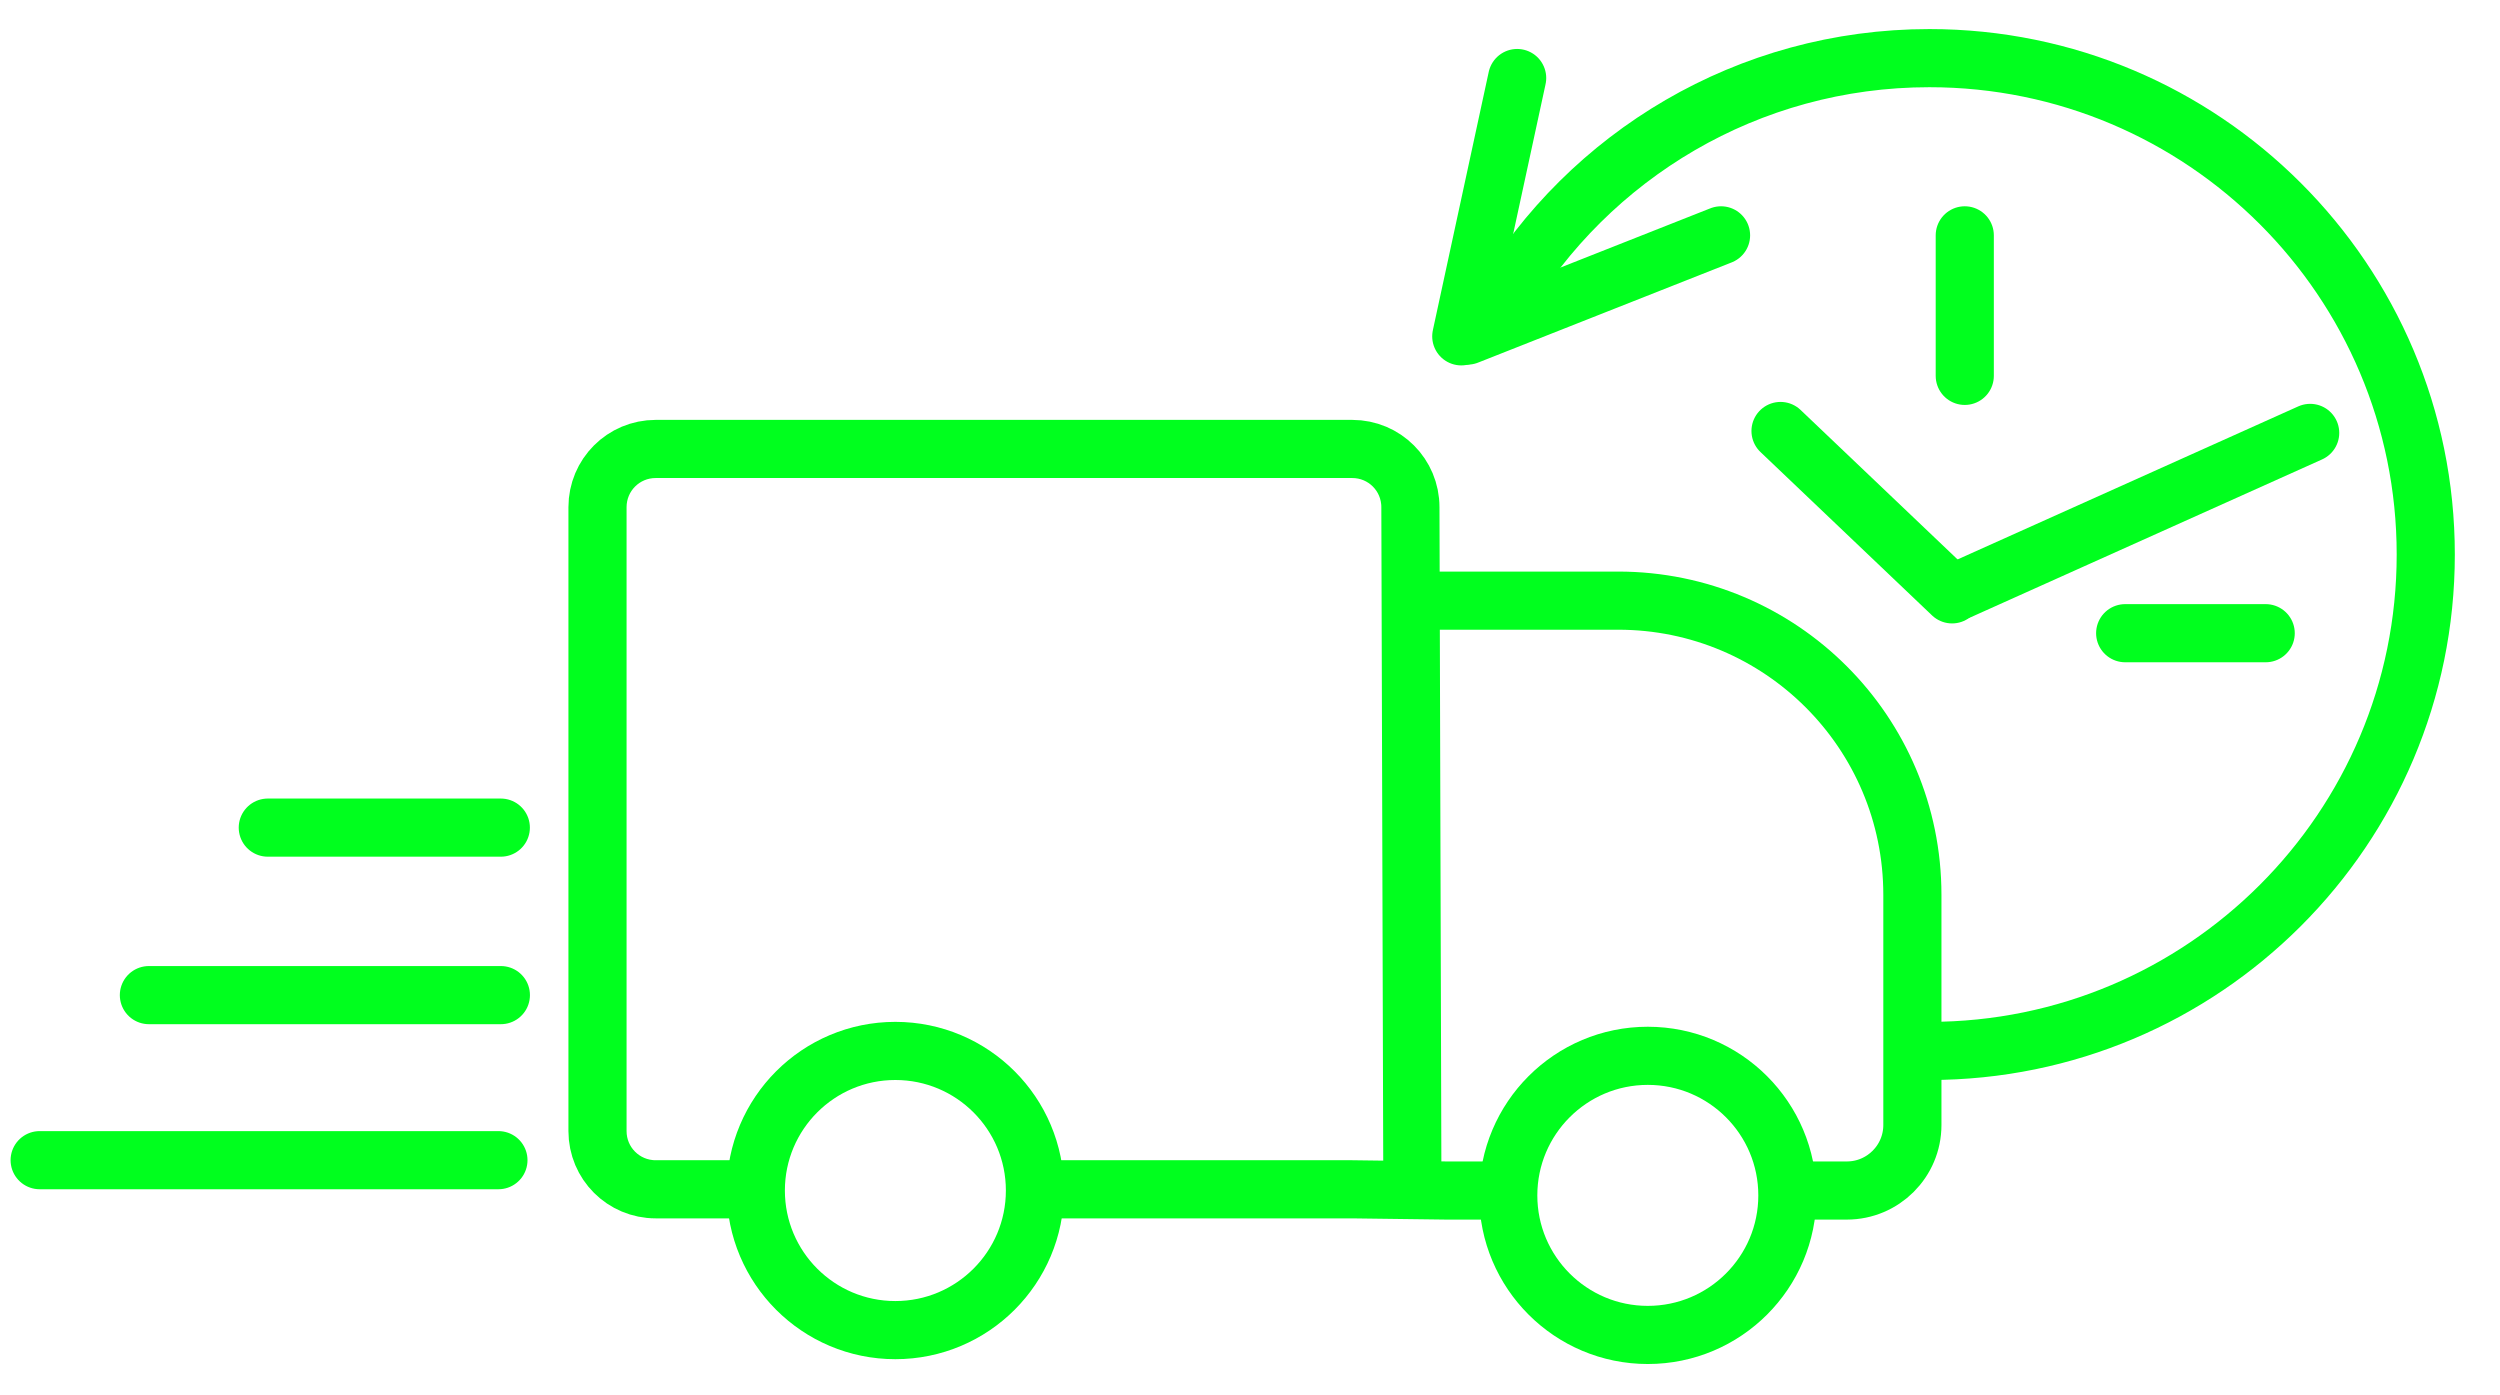
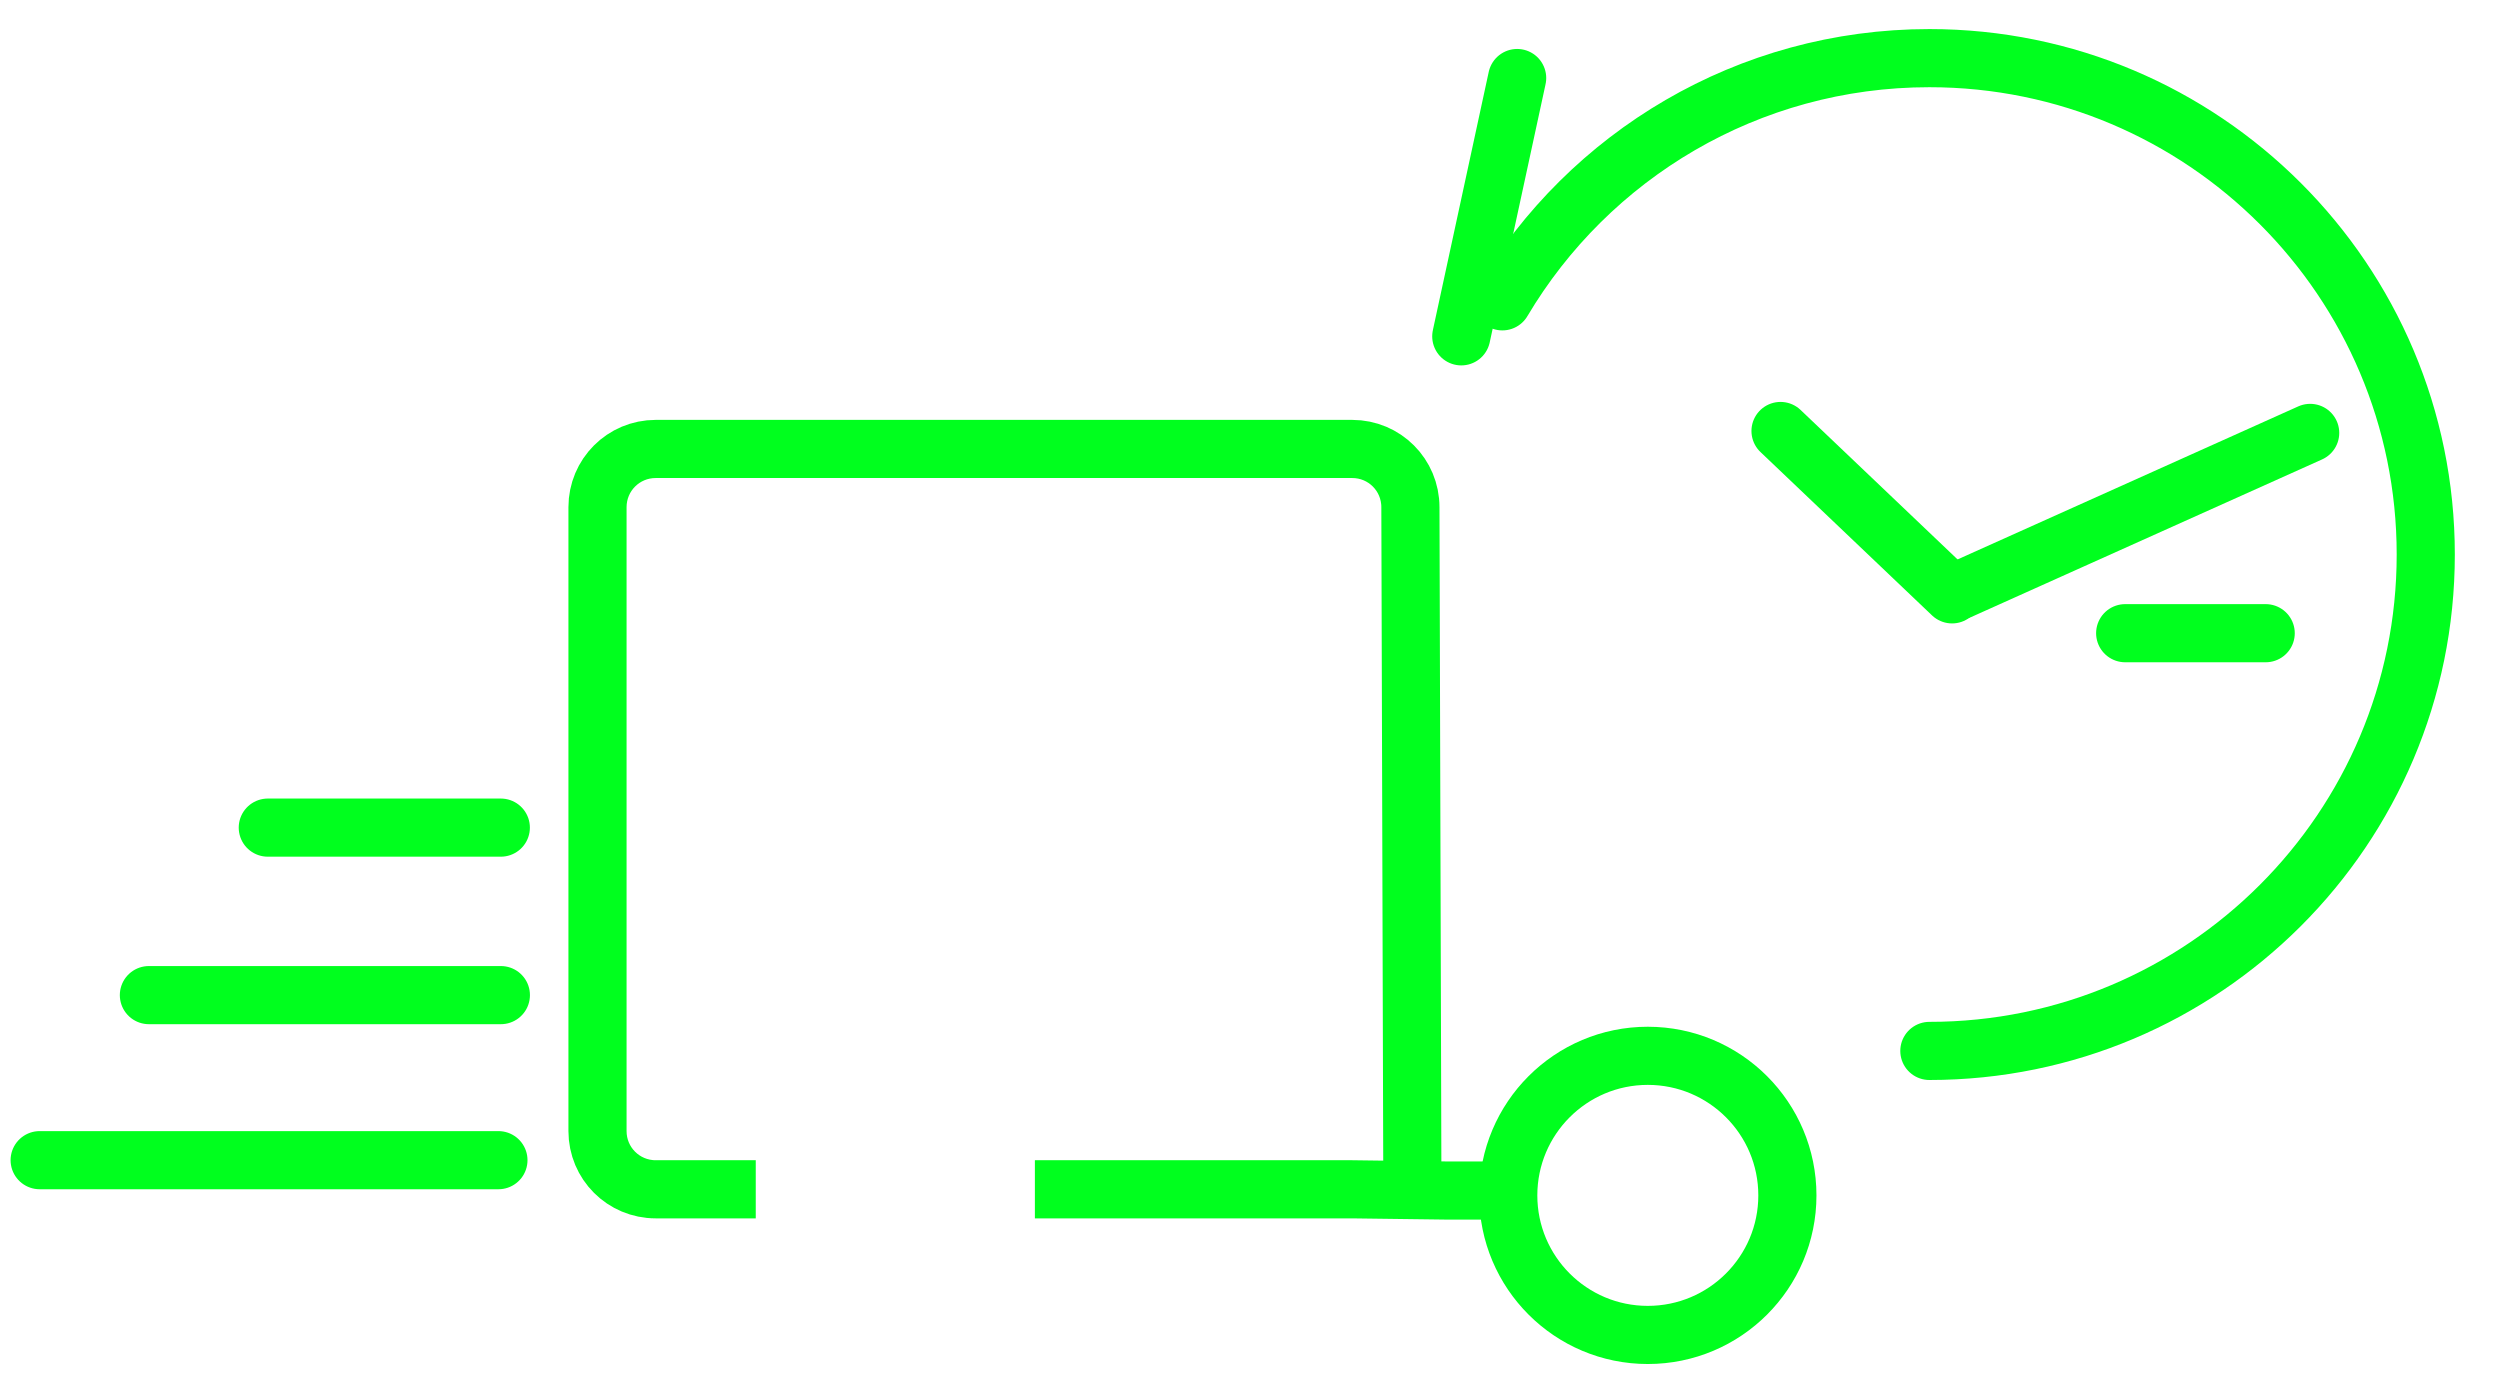
<svg xmlns="http://www.w3.org/2000/svg" width="43" height="24" viewBox="0 0 43 24" fill="none">
-   <path d="M15.4 22.878C16.726 22.878 17.801 21.803 17.801 20.477C17.801 19.151 16.726 18.076 15.4 18.076C14.075 18.076 13 19.151 13 20.477C13 21.803 14.075 22.878 15.4 22.878Z" stroke="#00FF1E" stroke-miterlimit="10" />
  <path d="M28.342 22.961C29.668 22.961 30.743 21.886 30.743 20.561C30.743 19.235 29.668 18.16 28.342 18.16C27.017 18.16 25.942 19.235 25.942 20.561C25.942 21.886 27.017 22.961 28.342 22.961Z" stroke="#00FF1E" stroke-miterlimit="10" />
  <path d="M4.606 14.235H8.614" stroke="#00FF1E" stroke-miterlimit="10" stroke-linecap="round" />
  <path d="M2.561 17.116H8.615" stroke="#00FF1E" stroke-miterlimit="10" stroke-linecap="round" />
  <path d="M0.682 19.955H8.573" stroke="#00FF1E" stroke-miterlimit="10" stroke-linecap="round" />
  <path d="M12.999 20.456H11.279C10.724 20.456 10.277 20.009 10.277 19.454V8.724C10.277 8.169 10.724 7.722 11.279 7.722H23.257C23.813 7.722 24.259 8.169 24.259 8.724L24.293 20.498" stroke="#00FF1E" stroke-miterlimit="10" />
  <path d="M25.942 20.477H24.877L23.257 20.456H17.8" stroke="#00FF1E" stroke-miterlimit="10" />
-   <path d="M24.259 10.331H27.832C30.626 10.331 32.893 12.594 32.893 15.392V19.35C32.893 19.972 32.388 20.477 31.765 20.477H30.742" stroke="#00FF1E" stroke-miterlimit="10" />
  <path d="M33.185 18.076C37.898 18.076 41.723 14.252 41.723 9.538C41.723 4.824 37.898 1 33.185 1C30.062 1 27.327 2.678 25.841 5.183" stroke="#00FF1E" stroke-miterlimit="10" stroke-linecap="round" />
  <path d="M25.134 5.785L26.095 1.342" stroke="#00FF1E" stroke-miterlimit="10" stroke-linecap="round" />
-   <path d="M25.239 5.772L29.602 4.048" stroke="#00FF1E" stroke-miterlimit="10" stroke-linecap="round" />
-   <path d="M33.794 6.465V4.048" stroke="#00FF1E" stroke-miterlimit="10" stroke-linecap="round" />
  <path d="M36.553 10.891H38.97" stroke="#00FF1E" stroke-miterlimit="10" stroke-linecap="round" />
  <path d="M30.625 7.413L33.576 10.223" stroke="#00FF1E" stroke-miterlimit="10" stroke-linecap="round" />
  <path d="M39.735 7.446L33.702 10.156" stroke="#00FF1E" stroke-miterlimit="10" stroke-linecap="round" />
</svg>